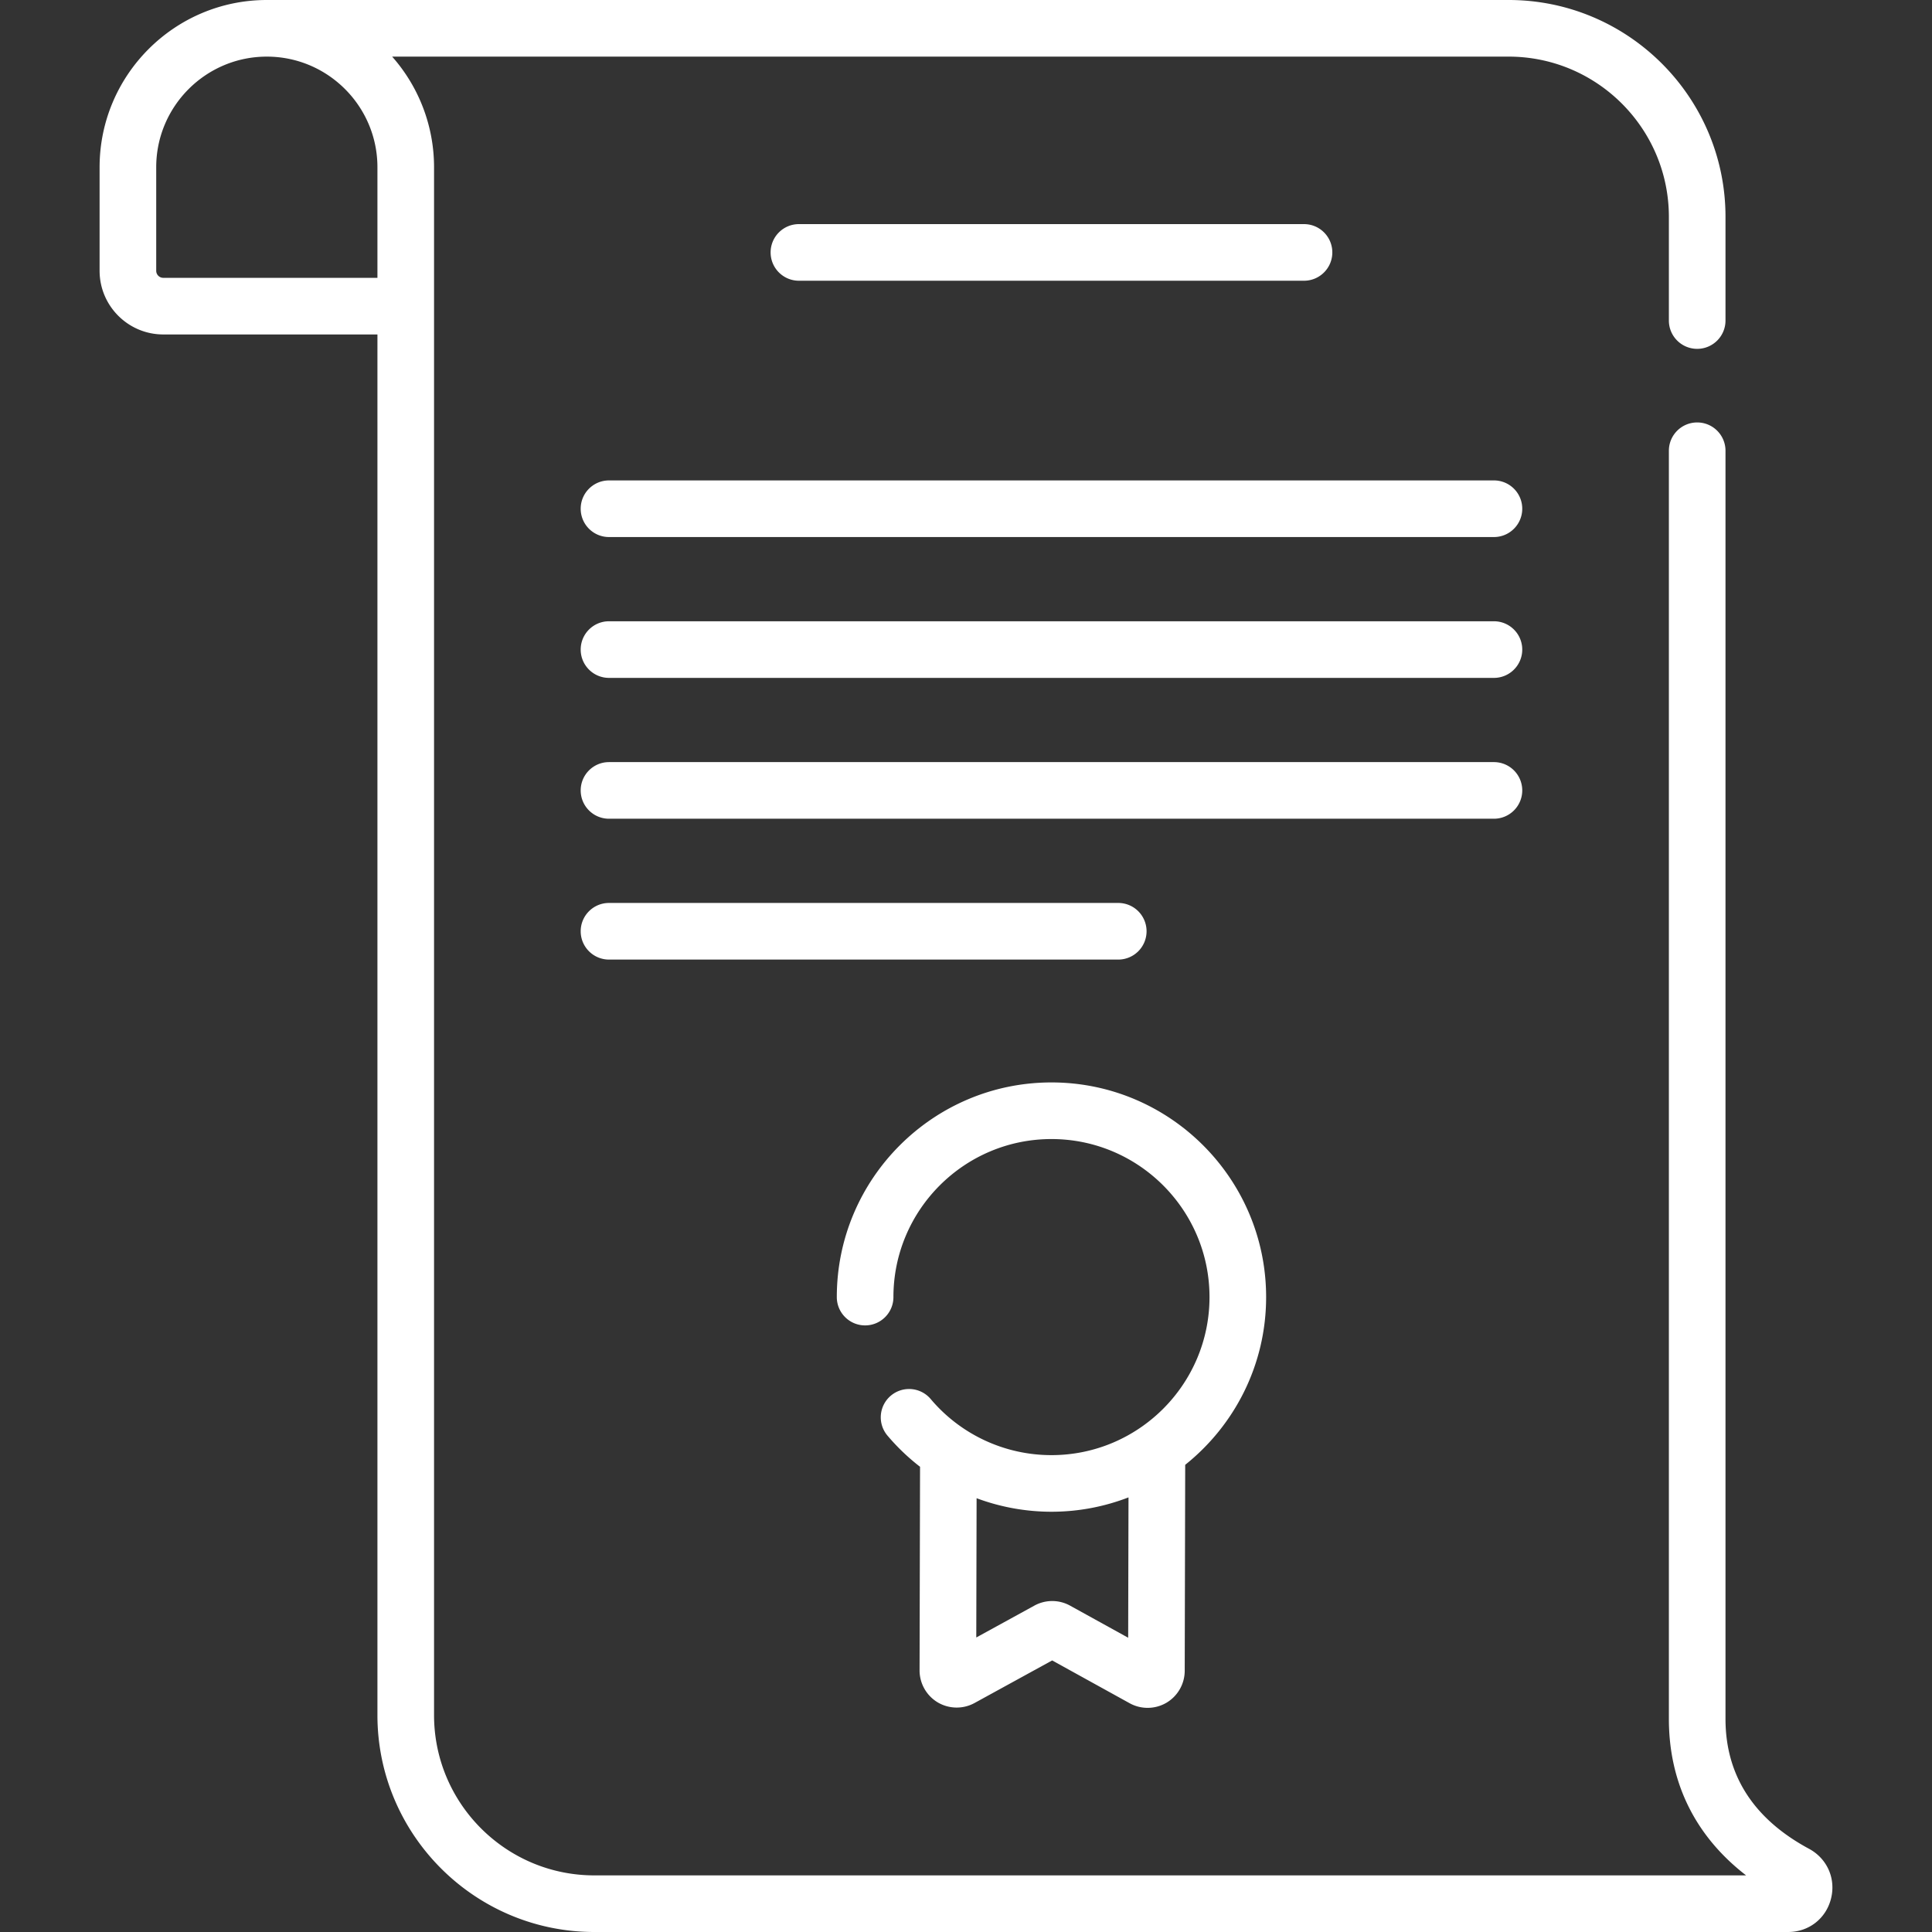
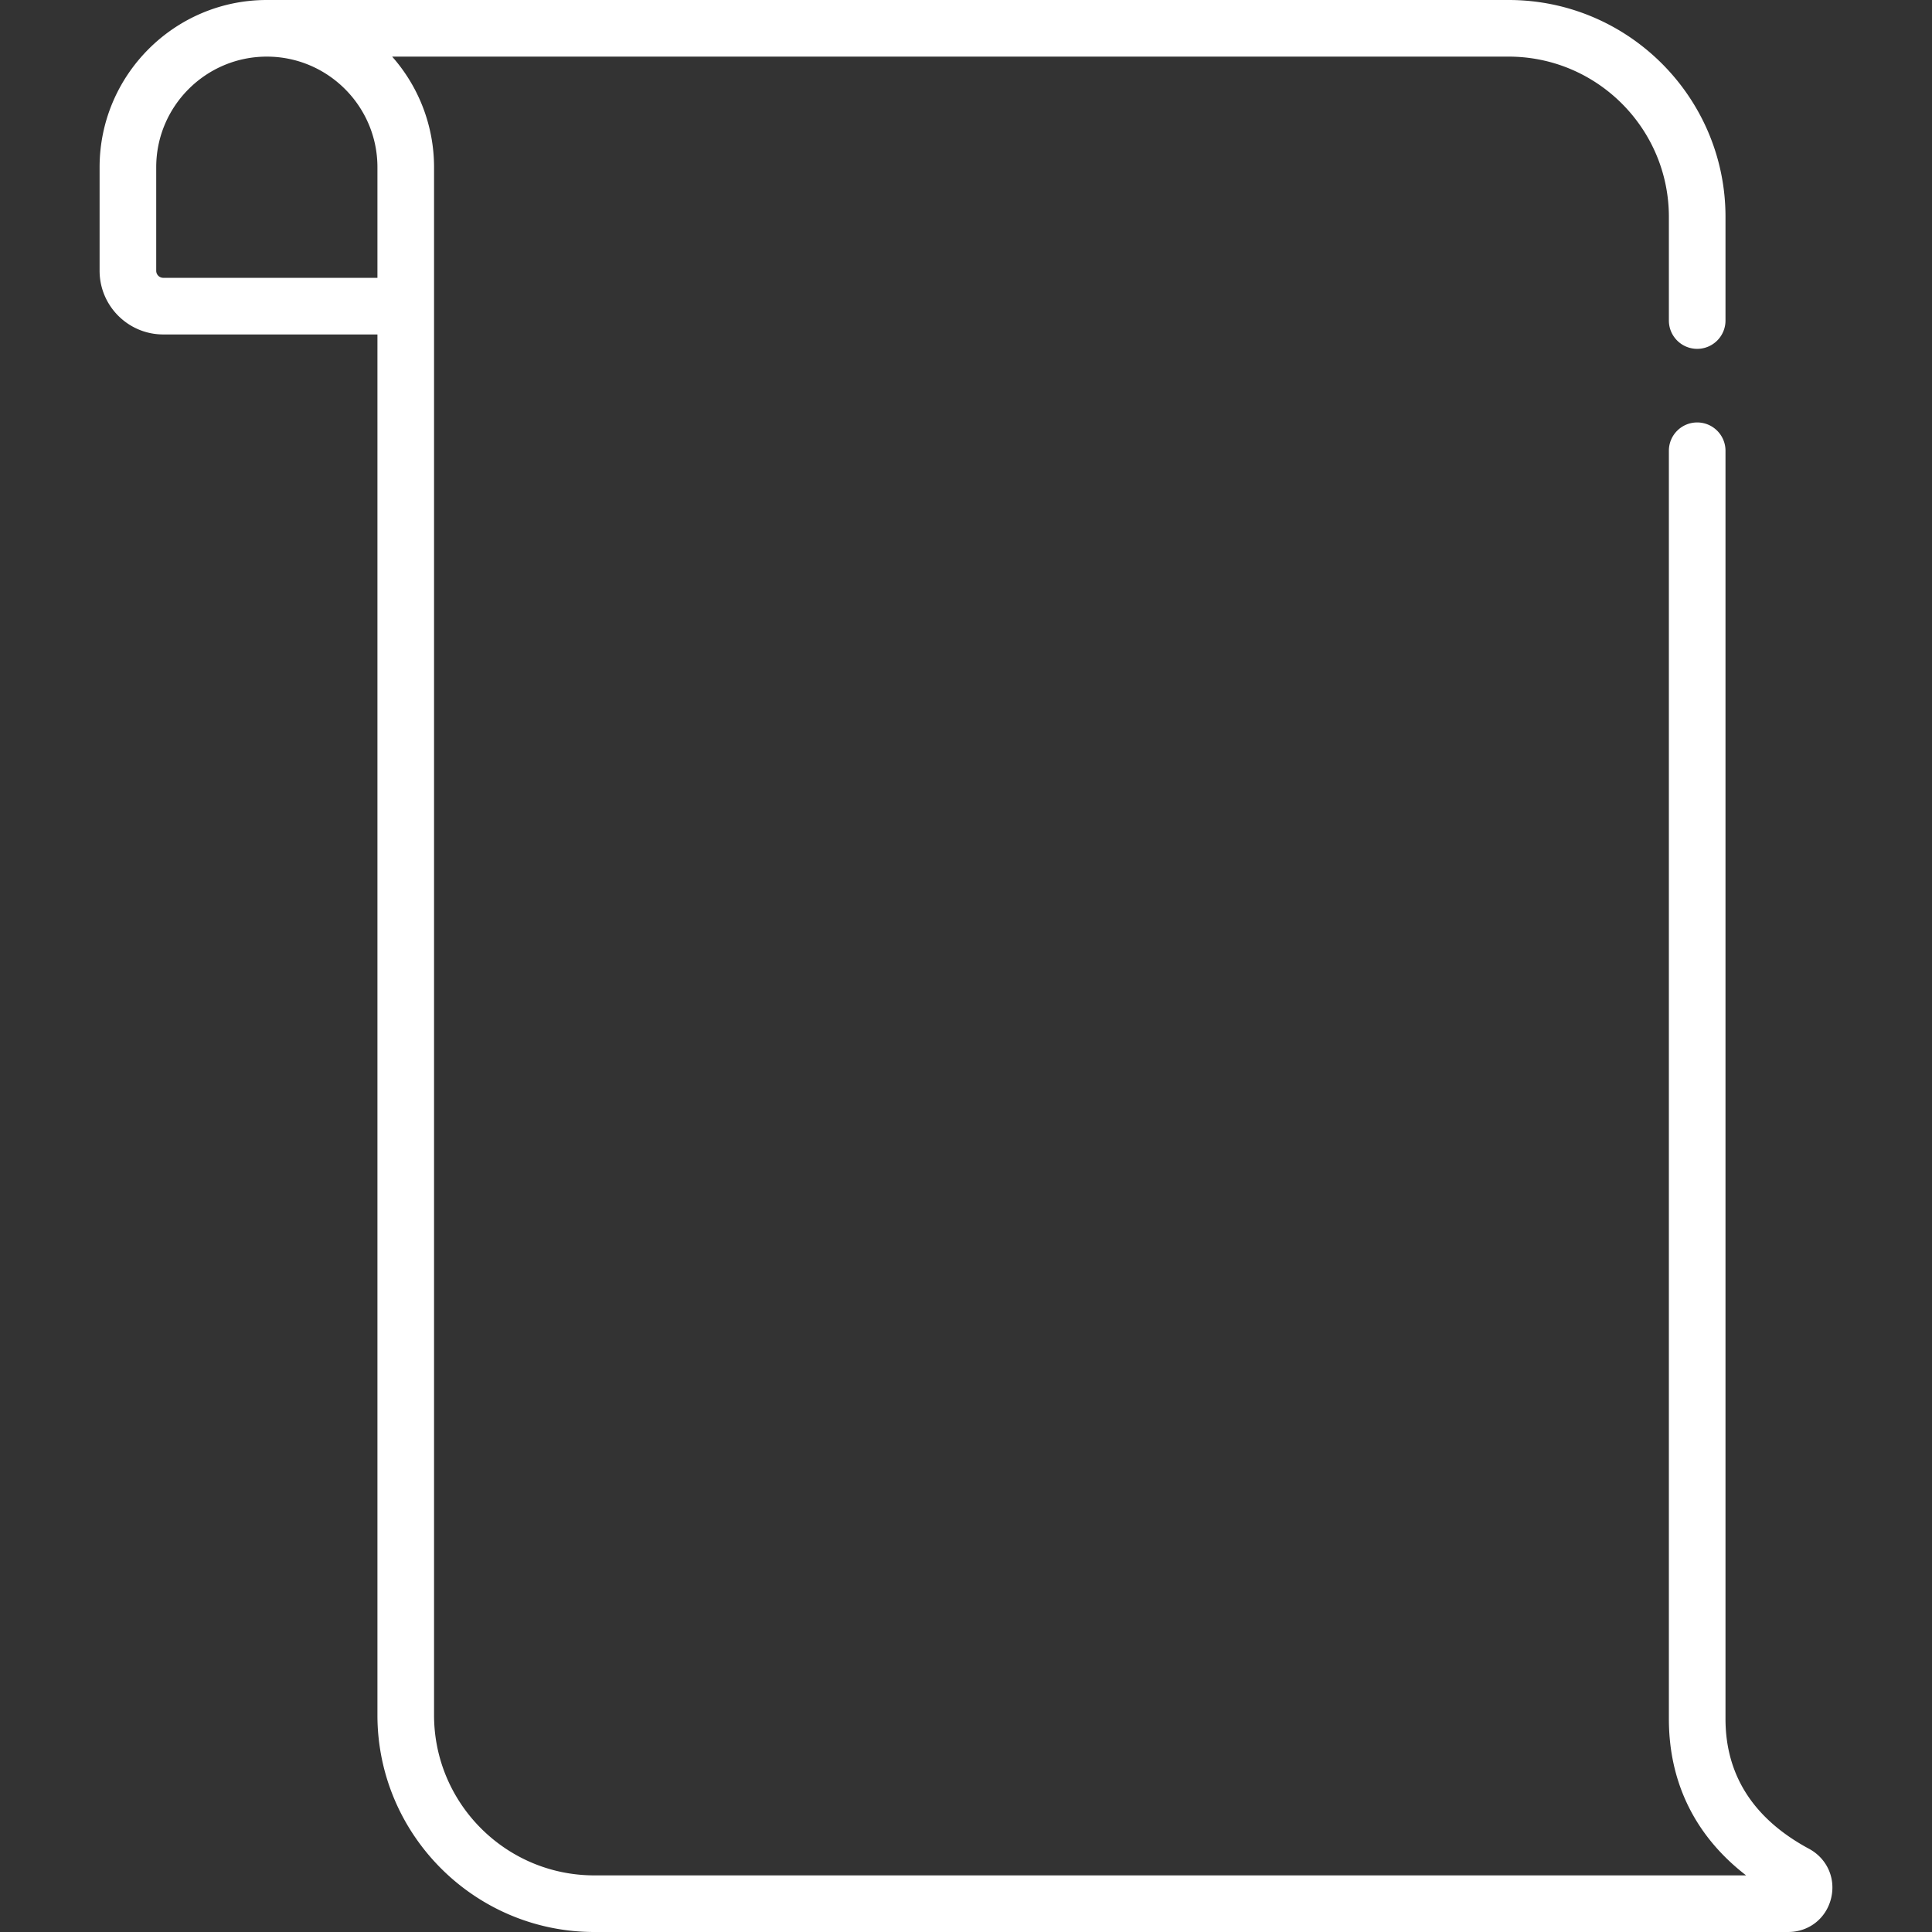
<svg xmlns="http://www.w3.org/2000/svg" id="Capa_1" height="512" viewBox="0 0 511.835 511.835" width="512">
  <rect x="0" y="0" width="511.835" height="511.835" fill="#333333" stroke="none" />
  <g fill="#FFF">
    <path d="M479.24 489.781c-14.673-7.902-22.113-19.478-22.113-34.403V119.417c0-4.143-3.358-7.5-7.5-7.5s-7.5 3.357-7.5 7.5v335.961c0 16.937 7.028 31.087 20.459 41.457H157.445c-23.409 0-42.454-19.045-42.454-42.454V44.303A44.208 44.208 0 00103.889 15h295.784c23.409 0 42.454 19.045 42.454 42.454v27.464c0 4.143 3.358 7.5 7.5 7.5s7.5-3.357 7.5-7.5V57.454C457.127 25.773 431.353 0 399.673 0H70.688C46.259 0 26.385 19.874 26.385 44.303V71.73c0 9.306 7.57 16.876 16.875 16.876h56.731V454.38c0 31.681 25.774 57.454 57.454 57.454h316.283c5.457 0 10.018-3.548 11.35-8.828 1.339-5.308-1.007-10.622-5.838-13.225zM99.991 73.606H43.26a1.878 1.878 0 01-1.875-1.876V44.303C41.385 28.146 54.53 15 70.688 15s29.303 13.146 29.303 29.303z" />
-     <path d="M345.465 74.373c4.142 0 7.5-3.357 7.5-7.5s-3.358-7.5-7.5-7.5H211.656c-4.142 0-7.5 3.357-7.5 7.5s3.358 7.5 7.5 7.5zm50.316 52.903H161.34c-4.142 0-7.5 3.357-7.5 7.5s3.358 7.5 7.5 7.5h234.441c4.142 0 7.5-3.357 7.5-7.5s-3.358-7.5-7.5-7.5zm0 37.313H161.34c-4.142 0-7.5 3.357-7.5 7.5s3.358 7.5 7.5 7.5h234.441c4.142 0 7.5-3.357 7.5-7.5s-3.358-7.5-7.5-7.5zm7.5 44.812a7.5 7.5 0 00-7.5-7.5H161.34c-4.142 0-7.5 3.357-7.5 7.5s3.358 7.5 7.5 7.5h234.441a7.5 7.5 0 007.5-7.5zm-99.527 37.313a7.5 7.5 0 00-7.5-7.5H161.34c-4.142 0-7.5 3.357-7.5 7.5s3.358 7.5 7.5 7.5h134.914a7.5 7.5 0 007.5-7.5zm-55.32 204.295a9.876 9.876 0 009.741.164l20.57-11.283 20.54 11.344a9.806 9.806 0 004.747 1.217 9.842 9.842 0 004.993-1.354 9.864 9.864 0 004.837-8.446l.127-54.584c13.053-10.429 21.439-26.467 21.439-44.435 0-31.357-25.511-56.868-56.869-56.868s-56.868 25.511-56.868 56.868c0 4.143 3.358 7.5 7.5 7.5s7.5-3.357 7.5-7.5c0-23.086 18.782-41.868 41.868-41.868s41.869 18.782 41.869 41.868-18.782 41.868-41.869 41.868a41.814 41.814 0 01-31.993-14.859 7.5 7.5 0 00-10.569-.886 7.499 7.499 0 00-.887 10.569 57.094 57.094 0 008.634 8.265l-.126 53.953a9.877 9.877 0 004.816 8.467zm10.292-54.094a56.839 56.839 0 0019.834 3.583c7.192 0 14.07-1.356 20.409-3.802l-.086 37.18-15.378-8.493a9.812 9.812 0 00-4.75-1.231 9.819 9.819 0 00-4.727 1.218l-15.387 8.44z" />
  </g>
</svg>